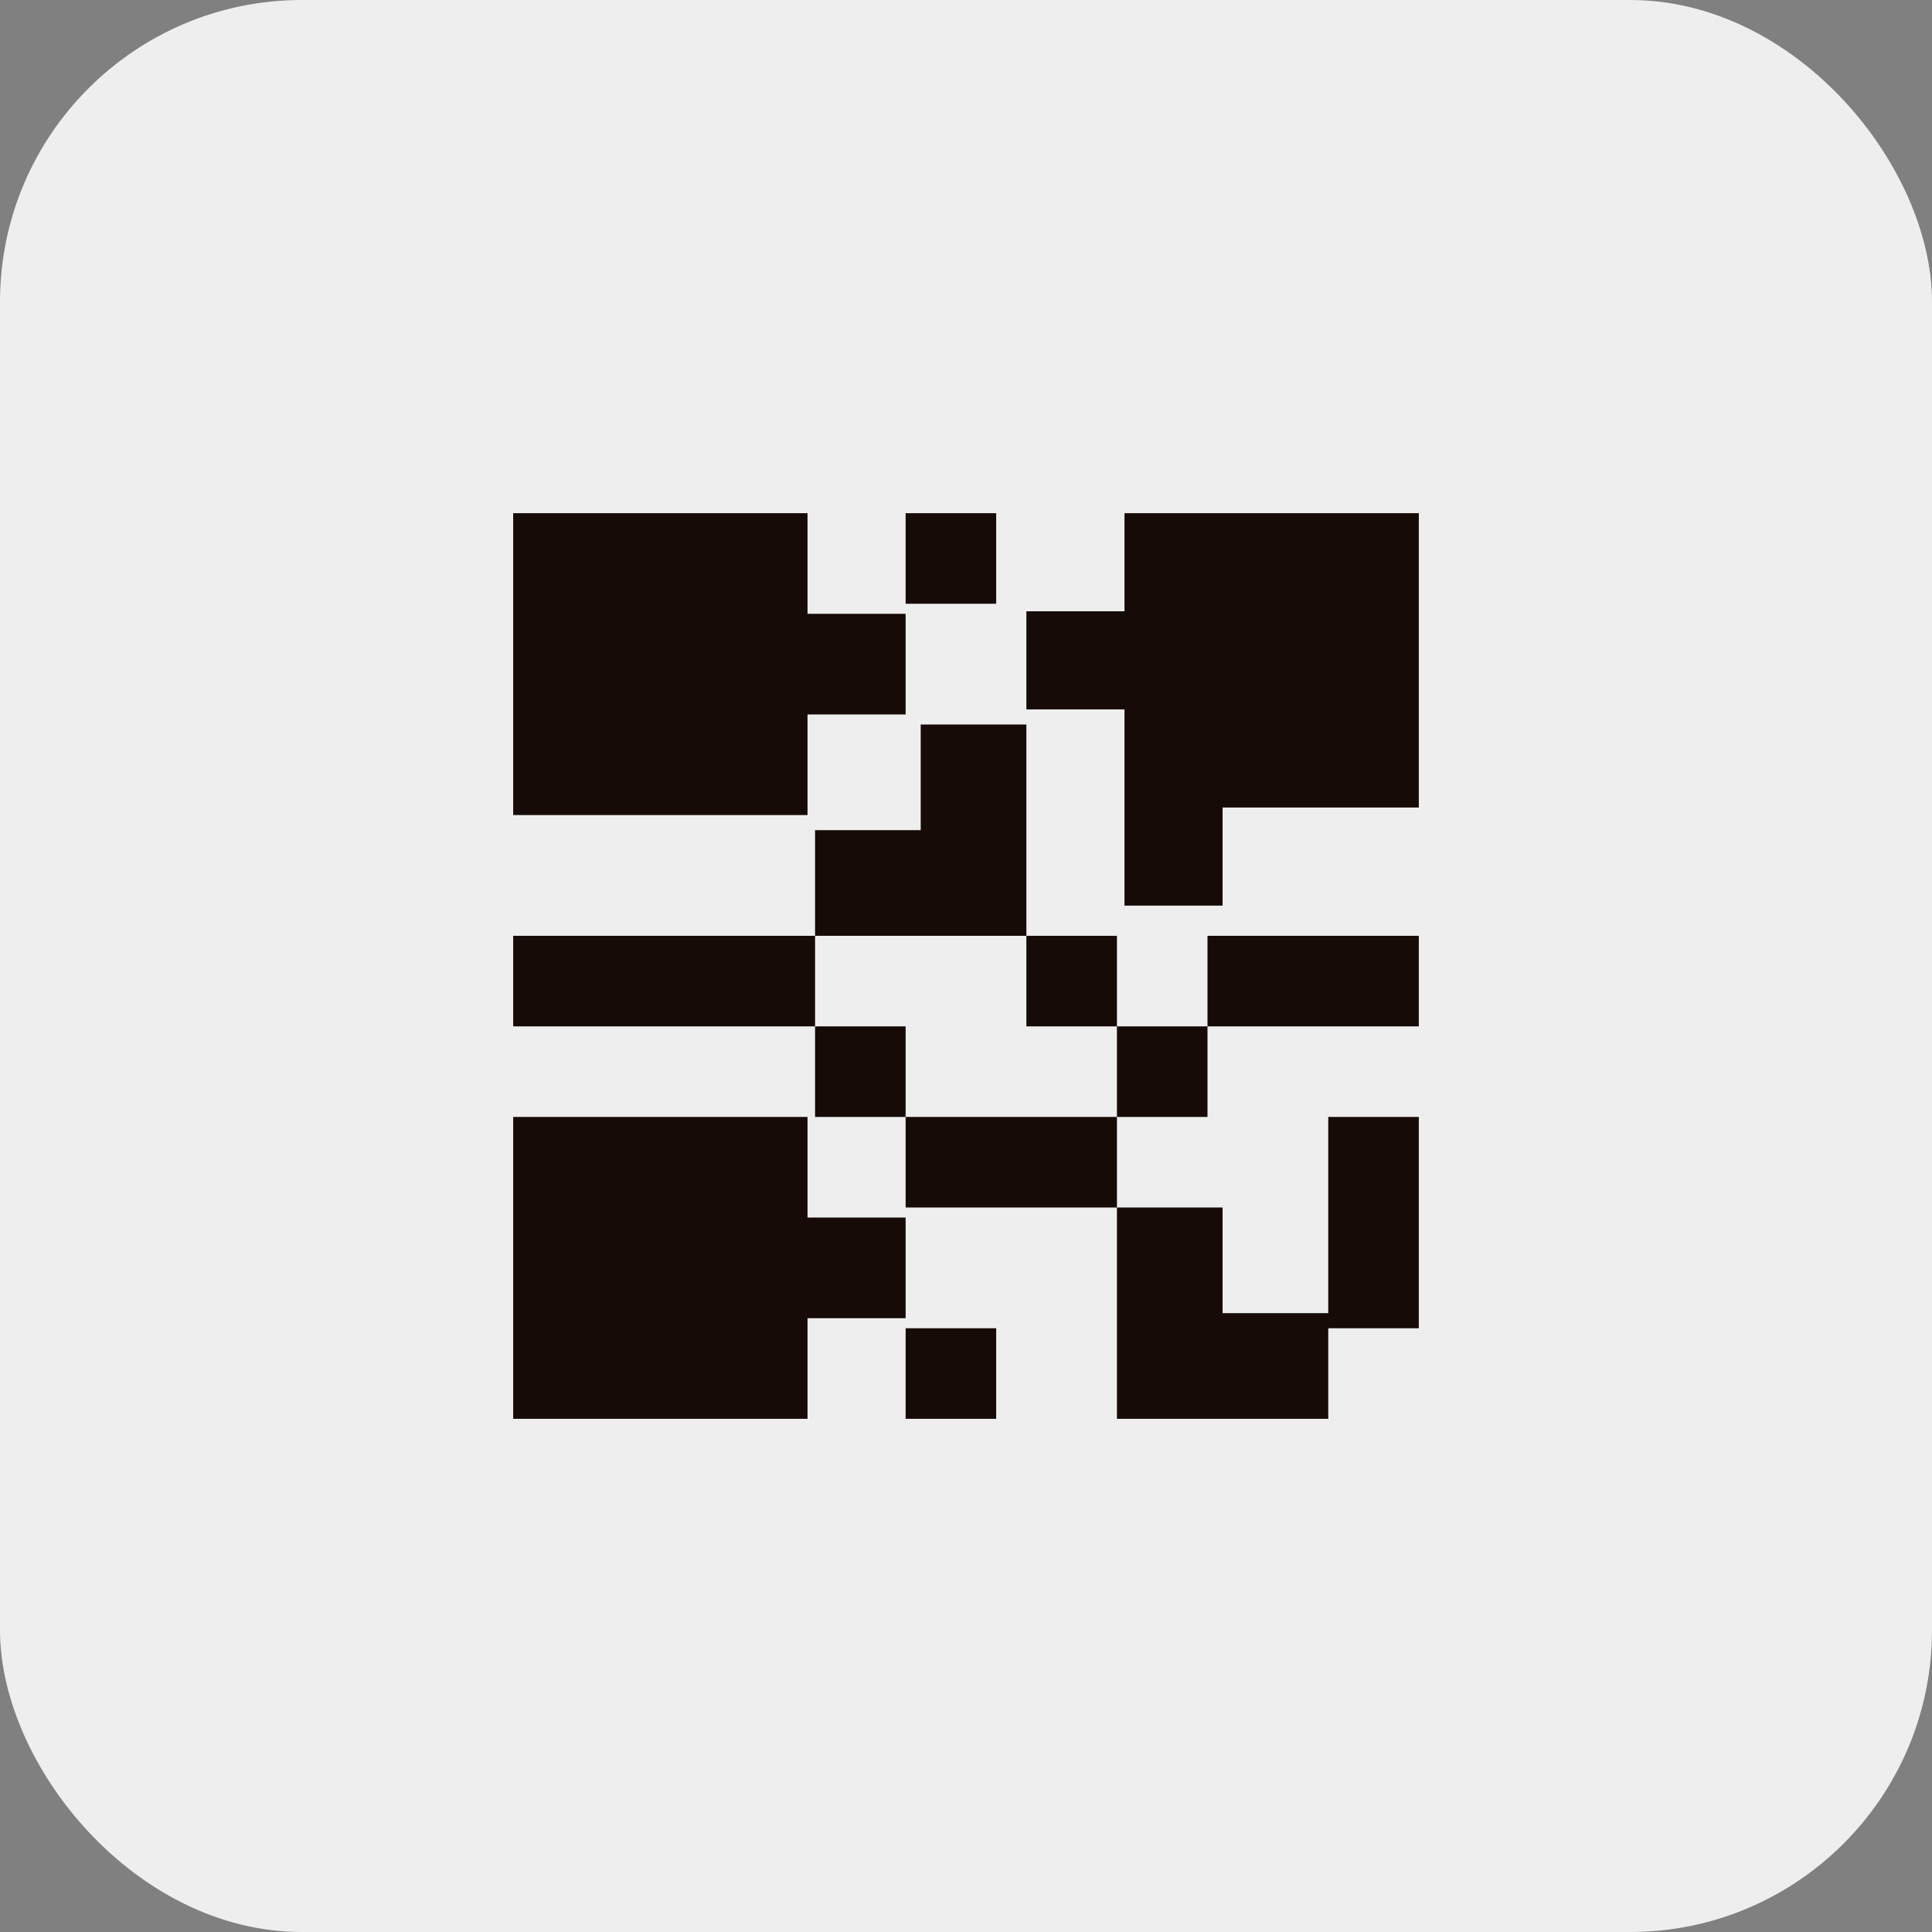
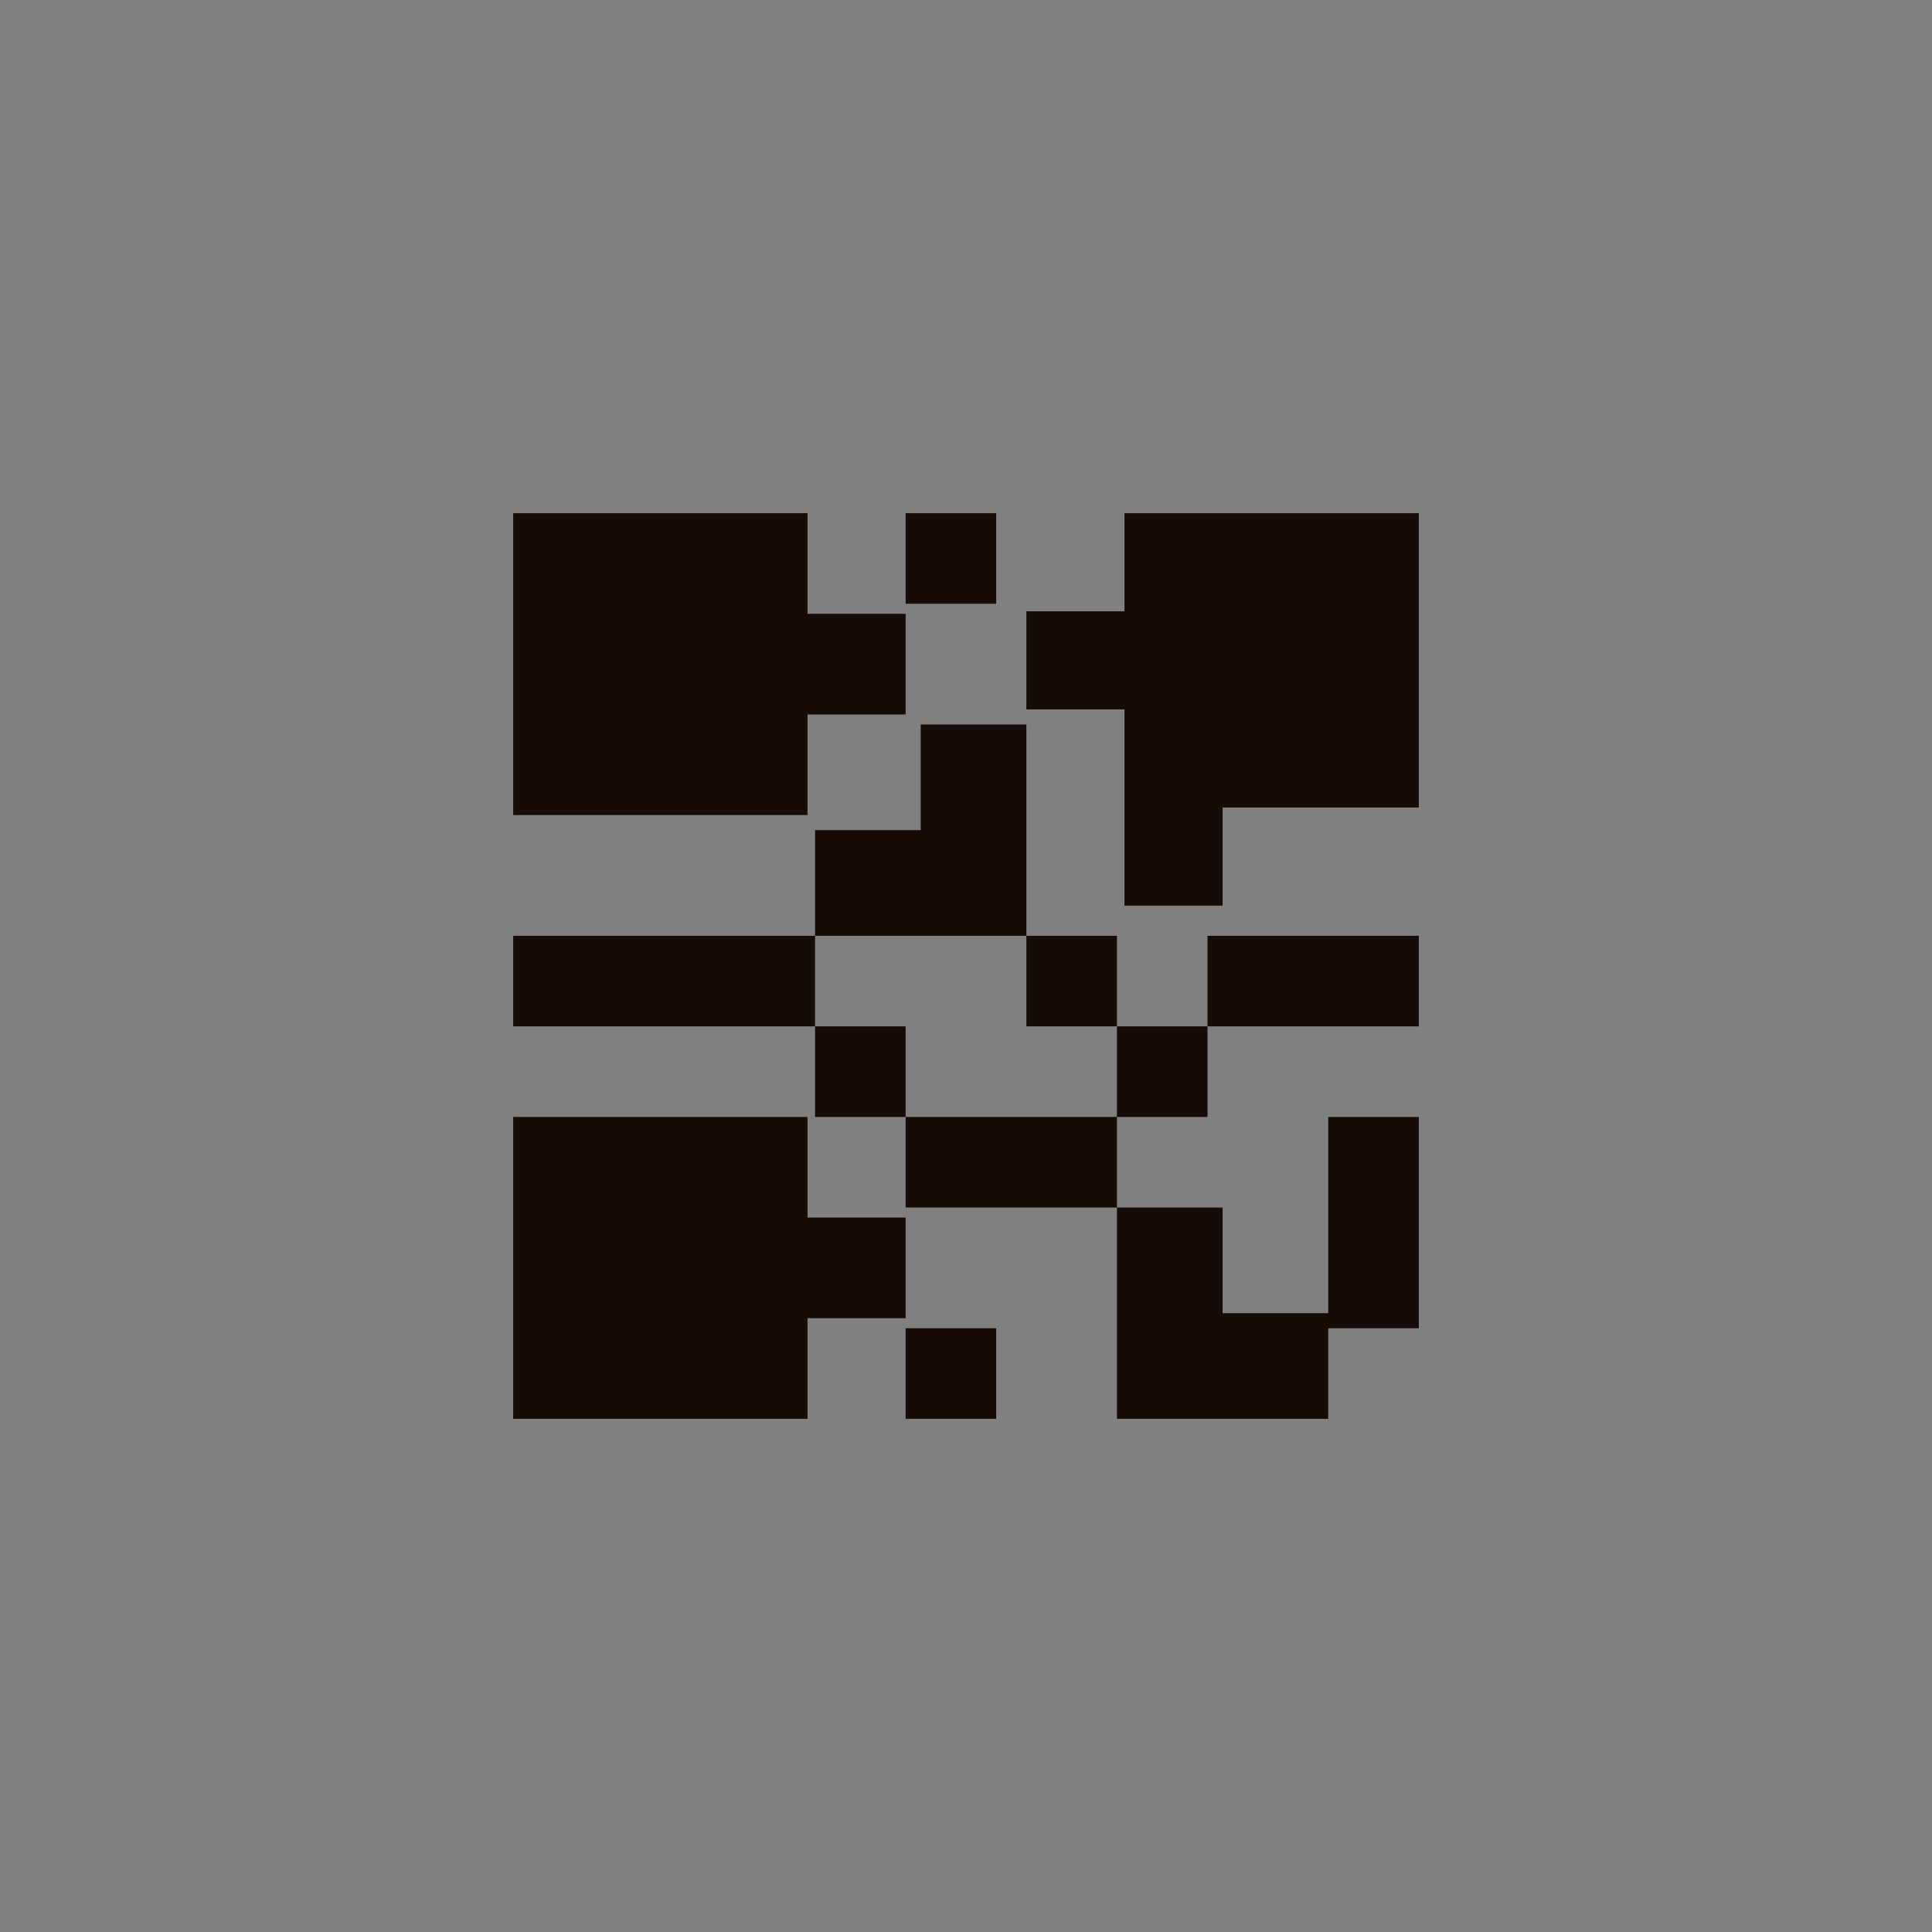
<svg xmlns="http://www.w3.org/2000/svg" width="64px" height="64px" viewBox="0 0 64 64" version="1.1">
  <rect x="0" y="0" width="64" height="64" fill="#808080" stroke="none" />
  <title>qr</title>
  <desc>Created with Sketch.</desc>
  <g id="Page-1" stroke="none" stroke-width="1" fill="none" fill-rule="evenodd">
    <g id="qr" fill-rule="nonzero">
-       <rect id="Rectangle" fill="#EEEEEE" x="0" y="0" width="64" height="64" rx="10" />
      <g id="Group" transform="translate(17, 17)" fill="#160B07">
        <path d="M0,17 L10,17 L10,14 L0,14 L0,17 Z M20,20 L23,20 L23,17 L20,17 L20,20 Z M17,17 L20,17 L20,14 L17,14 L17,17 Z M13,30 L16,30 L16,27 L13,27 L13,30 Z M10,20 L13,20 L13,17 L10,17 L10,20 Z M23,17 L30,17 L30,14 L23,14 L23,17 Z M3,7 L6,7 L6,4 L3,4 L3,7 Z M13,6.667 L13,3.333 L9.75,3.333 L9.75,0 L0,0 L0,10 L9.75,10 L9.75,6.667 L13,6.667 Z M20,26.5 L20,23 L23.5,23 L23.5,26.5 L27,26.5 L27,30 L20,30 L20,26.5 Z M13,23 L20,23 L20,20 L13,20 L13,23 Z M27,27 L30,27 L30,20 L27,20 L27,27 Z M13.5,14 L10,14 L10,10.5 L13.5,10.5 L13.5,7 L17,7 L17,14 L13.5,14 Z M13,3 L16,3 L16,0 L13,0 L13,3 Z M3,27 L6,27 L6,24 L3,24 L3,27 Z M9.75,20 L0,20 L0,30 L9.75,30 L9.75,26.667 L13,26.667 L13,23.333 L9.75,23.333 L9.75,20 Z M23,7 L26,7 L26,4 L23,4 L23,7 Z M30,9.75 L30,0 L20.25,0 L20.25,3.25 L17,3.25 L17,6.5 L20.25,6.5 L20.25,9.75 L20.25,13 L23.5,13 L23.5,9.75 L30,9.75 Z" id="Shape" />
      </g>
    </g>
  </g>
</svg>